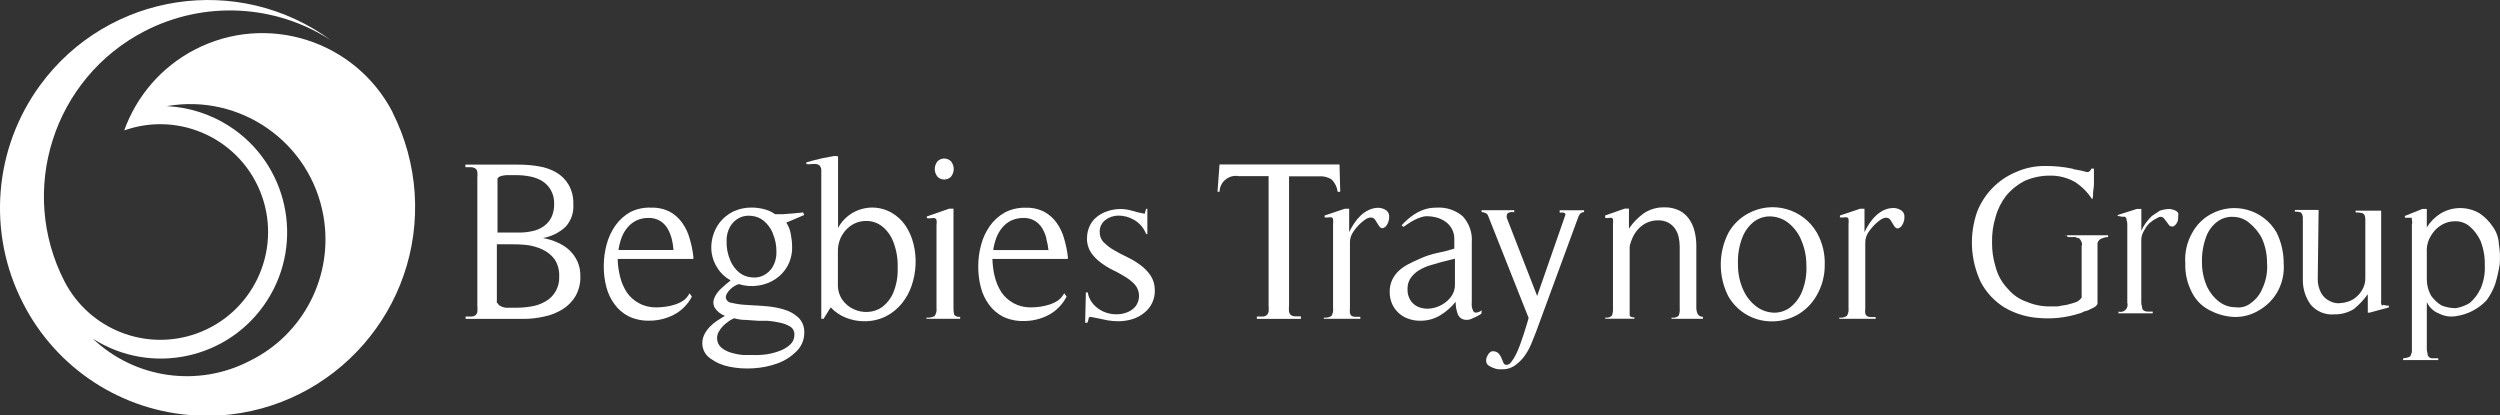
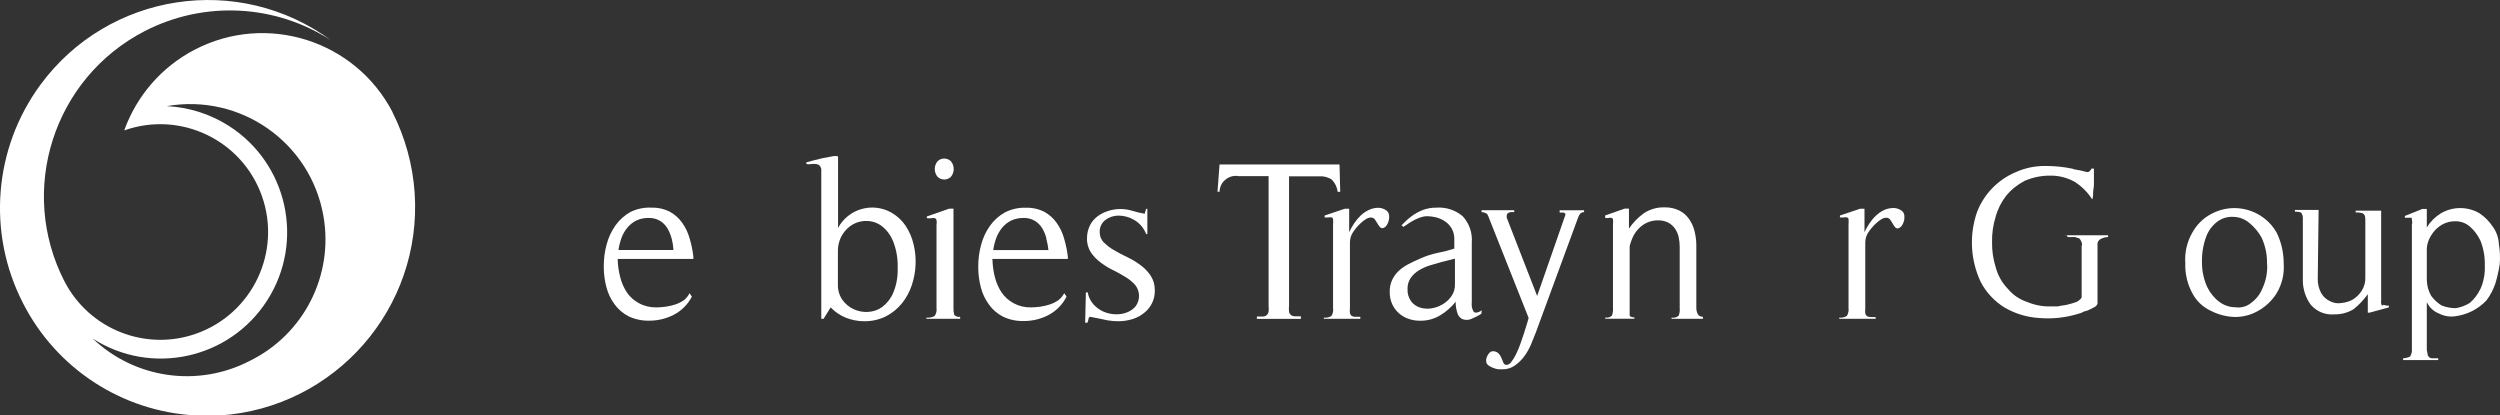
<svg xmlns="http://www.w3.org/2000/svg" id="Layer_1" viewBox="0 0 352.16 58.52">
  <rect x="0" y="0" width="352.16" height="58.52" fill="#333333" stroke="none" />
  <defs>
    <style>
      .cls-1 {
        fill: #fff;
      }
    </style>
  </defs>
  <g id="Group_4906">
    <path id="begbies_footer_icon" class="cls-1" d="M55.31,15.82C50.05,5.69,37.58,1.73,27.44,6.99c-4.63,2.4-8.18,6.47-9.94,11.38,7.9-2.8,16.58,1.33,19.39,9.23,2.8,7.9-1.33,16.58-9.23,19.39-7.14,2.54-15.06-.59-18.56-7.32C2.47,26.81,7.53,11.01,20.39,4.38,28.74.08,38.76.57,46.64,5.69,33.6-3.89,15.26-1.08,5.68,11.96-.89,20.91-1.84,32.82,3.24,42.7c4.7,9.23,13.96,15.26,24.3,15.82h3.47c16.22-1.09,28.49-15.13,27.4-31.35-.27-3.95-1.33-7.81-3.12-11.35h0ZM35.15,50.85c-7.28,3.76-16.14,2.49-22.08-3.15,8.27,5.3,19.28,2.88,24.57-5.39,5.3-8.27,2.88-19.28-5.39-24.57-2.63-1.68-5.65-2.64-8.76-2.79,10.37-1.82,20.25,5.1,22.07,15.47,1.47,8.37-2.77,16.7-10.41,20.43h0Z" />
-     <path id="Path_3724" class="cls-1" d="M65.59,44.59h.84c.19,0,.37-.07.53-.17.14-.12.24-.28.28-.46.03-.3.03-.6,0-.89v-18c.03-.3.03-.6,0-.89-.04-.18-.14-.35-.29-.46-.17-.1-.36-.16-.55-.17h-.84v-.36h7.55c.94,0,1.88.08,2.8.24.87.14,1.7.43,2.46.86.71.42,1.3,1.01,1.72,1.72.48.84.71,1.79.67,2.75.09,1.18-.31,2.35-1.12,3.22-.88.8-1.98,1.34-3.15,1.55.69.12,1.37.33,2.01.62.63.26,1.22.64,1.72,1.1.47.45.85.99,1.12,1.58.29.65.43,1.35.41,2.06.04.99-.2,1.97-.69,2.84-.45.75-1.08,1.38-1.82,1.84-.78.48-1.64.83-2.54,1.01-.98.23-1.99.34-2.99.34h-8.12v-.33ZM70.06,42.66c.1.21.27.38.48.48.22.11.46.18.7.21h1.45c.73,0,1.46-.06,2.19-.19.69-.11,1.35-.35,1.96-.7,1.26-.71,2.01-2.08,1.93-3.53.04-.85-.19-1.7-.65-2.41-.45-.6-1.04-1.07-1.72-1.38-.72-.34-1.49-.55-2.28-.64-.8-.08-1.6-.11-2.41-.09h-1.72v8.29l.09-.05ZM70.06,32.76h3.08c.64,0,1.27-.07,1.89-.21.57-.12,1.11-.36,1.58-.69.45-.32.82-.75,1.07-1.26.27-.59.4-1.24.38-1.89.02-.68-.14-1.35-.47-1.94-.29-.51-.7-.94-1.2-1.26-.53-.32-1.11-.54-1.72-.65-.65-.13-1.3-.19-1.96-.19h-1.38c-.24.02-.49.06-.72.12-.21.05-.39.17-.53.33v7.57h0l-.02.07Z" />
    <path id="Path_3725" class="cls-1" d="M87.01,36.53c.02.83.14,1.66.34,2.46.19.77.5,1.5.93,2.17.44.65,1.03,1.18,1.73,1.55.75.41,1.6.61,2.46.59.44,0,.87-.04,1.31-.1.46-.06.9-.17,1.34-.31.42-.14.83-.34,1.2-.59.34-.27.62-.61.81-1l.33.48c-.56,1.09-1.44,1.98-2.53,2.55-1.06.55-2.24.84-3.44.84-1.01.03-2.01-.18-2.92-.6-.8-.41-1.49-1-2.01-1.72-.54-.73-.93-1.56-1.15-2.44-.25-.96-.37-1.95-.36-2.94,0-1.02.13-2.04.4-3.03.25-.96.67-1.86,1.24-2.68.55-.78,1.27-1.42,2.1-1.89.91-.45,1.92-.67,2.94-.62.92-.03,1.83.17,2.65.59.68.38,1.27.91,1.72,1.55.48.67.83,1.42,1.05,2.22.25.83.42,1.67.52,2.53v.33h-10.67l.03.07ZM94.61,33.61c-.13-.51-.33-1.01-.6-1.46-.26-.43-.62-.79-1.05-1.05-.49-.28-1.04-.42-1.6-.4-.59-.01-1.18.11-1.72.36-.48.24-.91.58-1.26,1-.36.43-.64.92-.83,1.44-.2.56-.35,1.13-.43,1.72h7.75c-.04-.54-.12-1.08-.25-1.61h-.01Z" />
-     <path id="Path_3726" class="cls-1" d="M111.24,31.16l-.48.19c.34.52.56,1.11.65,1.72.11.57.17,1.14.17,1.72.02.93-.2,1.85-.64,2.67-.41.75-1.01,1.39-1.72,1.86-.73.48-1.55.79-2.41.91-.92.14-1.85.07-2.74-.21-.21.06-.4.14-.58.26-.22.12-.42.27-.6.45-.18.17-.33.36-.46.57-.12.18-.19.39-.19.6.05.42.4.74.83.76.67.16,1.36.26,2.05.29l2.63.17c.89.06,1.78.21,2.63.46.76.21,1.46.59,2.05,1.12.58.55.9,1.33.86,2.14.02.98-.37,1.93-1.07,2.62-.75.76-1.66,1.35-2.67,1.72-1.11.4-2.27.64-3.44.7-1.15.08-2.31,0-3.44-.24-.97-.19-1.88-.6-2.67-1.19-.68-.49-1.08-1.28-1.07-2.12,0-.44.11-.87.31-1.26.2-.38.46-.74.76-1.05.31-.32.65-.6,1.01-.84l1.1-.69c-.62-.23-1.14-.66-1.48-1.22-.19-.42-.19-.89,0-1.31.21-.49.53-.93.93-1.29.43-.41.89-.8,1.36-1.17-.75-.41-1.39-1-1.84-1.72-.43-.64-.71-1.37-.83-2.13-.11-.76-.06-1.54.14-2.29.2-.75.55-1.46,1.03-2.07.51-.63,1.15-1.14,1.88-1.5.8-.37,1.68-.56,2.56-.55.58,0,1.16.07,1.72.21.57.14,1.12.38,1.6.72h1.17l1.31-.1,1.48-.14.14.36-2.05.87ZM102.64,45.27c-.29.19-.55.41-.79.65-.23.24-.44.51-.6.81-.16.28-.24.59-.24.91,0,.51.21.99.59,1.32.41.33.88.58,1.39.72.56.17,1.14.28,1.72.33h1.43c.67.02,1.34-.02,2-.12.67-.12,1.33-.31,1.96-.57.47-.2.9-.49,1.27-.84.36-.36.55-.86.53-1.38.01-.45-.22-.87-.6-1.1-.45-.27-.94-.45-1.45-.55-.57-.13-1.14-.22-1.72-.26h-1.29l-1.72-.12c-.58,0-1.16-.08-1.72-.24-.27.13-.52.27-.77.43h0ZM108.85,32.82c-.28-.67-.72-1.26-1.27-1.72-.49-.4-1.09-.64-1.72-.69-.59-.08-1.19.01-1.72.28-.53.27-.97.68-1.27,1.19-.36.63-.54,1.34-.52,2.06-.03.94.15,1.87.52,2.74.28.67.71,1.26,1.27,1.72.5.39,1.09.62,1.72.67.59.08,1.19-.02,1.72-.29.53-.28.97-.69,1.27-1.2.36-.63.54-1.34.52-2.06.02-.92-.16-1.84-.53-2.68h.02Z" />
    <path id="Path_3727" class="cls-1" d="M116.02,44.91h-.33v-20.82c.03-.26-.04-.53-.21-.74-.13-.12-.3-.21-.48-.24-.23-.03-.47-.03-.7,0-.23.04-.47.04-.71,0v-.24l.86-.24,1.38-.34,1.38-.26c.28-.07.57-.07.84,0v10.08c1.43-2.66,4.75-3.65,7.41-2.22.06.03.13.07.19.11.77.45,1.43,1.08,1.93,1.82.51.78.88,1.64,1.1,2.55.24.96.33,1.94.29,2.93-.04,1-.23,1.98-.55,2.93-.31.91-.77,1.76-1.38,2.51-.62.76-1.38,1.38-2.25,1.82-.96.48-2.03.71-3.1.69-.87,0-1.74-.18-2.55-.5-.8-.32-1.53-.82-2.13-1.45l-1,1.61ZM125.83,34.05c-.32-.84-.85-1.58-1.55-2.15-.58-.46-1.29-.73-2.03-.77-.7-.05-1.41.1-2.03.43-.65.35-1.19.88-1.57,1.51-.43.72-.64,1.55-.62,2.39v4.66c-.02.75.2,1.48.62,2.1.4.57.94,1.03,1.57,1.32.63.3,1.33.44,2.03.4.73-.03,1.44-.27,2.03-.7.68-.52,1.22-1.22,1.55-2.01.45-1.09.66-2.26.62-3.44.05-1.28-.16-2.55-.62-3.74h0Z" />
    <path id="Path_3728" class="cls-1" d="M130.5,44.91v-.17c.39.04.78-.03,1.14-.21.24-.33.34-.74.28-1.14v-11.68c.04-.24.04-.49,0-.74-.04-.11-.13-.2-.24-.24-.14-.03-.29-.03-.43,0-.23.04-.46.04-.69,0v-.24l3.15-1.1h.6v13.97c-.01.33.02.66.1.98.21.24.53.35.84.28v.29h-4.74ZM133.94,24.92c-.52.49-1.34.49-1.86,0-.54-.64-.54-1.58,0-2.22.52-.49,1.34-.49,1.86,0,.54.64.54,1.58,0,2.22Z" />
    <path id="Path_3729" class="cls-1" d="M139.8,36.53c.02.83.13,1.66.33,2.46.19.77.5,1.5.93,2.17.44.65,1.03,1.18,1.72,1.55.76.41,1.6.61,2.46.59.44,0,.87-.04,1.31-.1.45-.07.89-.17,1.32-.31.42-.14.83-.34,1.2-.59.35-.27.64-.61.84-1l.33.48c-.56,1.11-1.45,2.02-2.55,2.6-1.06.55-2.24.84-3.44.84-1.01.03-2.01-.17-2.93-.6-.8-.4-1.49-.99-2.01-1.72-.54-.73-.93-1.56-1.15-2.44-.25-.96-.37-1.95-.36-2.94,0-1.02.13-2.04.4-3.03.25-.96.67-1.86,1.24-2.67.55-.78,1.27-1.42,2.1-1.89.91-.47,1.92-.7,2.94-.67.92-.03,1.83.17,2.65.59.68.38,1.27.91,1.72,1.55.48.67.83,1.42,1.05,2.22.24.83.42,1.67.52,2.53v.32h-10.67l.05.07ZM147.41,33.61c-.13-.51-.33-1.01-.6-1.46-.26-.43-.62-.79-1.05-1.05-.49-.28-1.04-.42-1.6-.4-.6,0-1.19.12-1.73.37-.48.24-.91.58-1.26,1-.35.43-.63.92-.83,1.44-.2.56-.35,1.13-.43,1.72h7.78c-.06-.55-.16-1.09-.31-1.62h.02Z" />
    <path id="Path_3730" class="cls-1" d="M152.86,45.46l.1-4.27h.26c.11.64.4,1.24.84,1.72.4.43.88.77,1.41,1,.54.23,1.13.36,1.72.36.55.02,1.09-.08,1.6-.28.46-.18.87-.47,1.19-.86.66-.91.62-2.14-.09-3.01-.4-.44-.87-.81-1.38-1.12-.56-.35-1.13-.66-1.72-.95-.61-.29-1.18-.65-1.72-1.05-.54-.39-1-.87-1.38-1.41-.4-.61-.6-1.32-.57-2.05,0-.59.13-1.18.38-1.72.24-.51.6-.96,1.05-1.31.46-.35.98-.62,1.53-.79.56-.18,1.14-.27,1.72-.28.58,0,1.16.09,1.72.26.56.17,1.14.31,1.72.41l.21-.7h.17v3.56h-.17c-.32-.85-.93-1.56-1.72-2.01-.66-.38-1.41-.59-2.17-.59-.67,0-1.32.21-1.86.62-.53.41-.83,1.05-.79,1.72-.01.54.2,1.07.59,1.45.43.42.91.79,1.43,1.08.56.33,1.18.66,1.86.98.65.31,1.28.69,1.86,1.12.56.41,1.04.91,1.43,1.48.4.61.6,1.33.59,2.06.04,1.22-.5,2.39-1.45,3.15-.5.42-1.09.74-1.72.93-.64.19-1.3.29-1.96.29-.5,0-.99-.04-1.48-.12l-1.48-.31-.52-.1-.52-.1c-.14.07-.23.22-.22.38-.03.16-.08.32-.15.46h-.31v-.03Z" />
    <path id="Path_3731" class="cls-1" d="M188.43,27.02c-.08-.65-.37-1.25-.83-1.72-.54-.36-1.19-.52-1.84-.46h-4.18v18.19c-.03.29-.03.59,0,.88.03.18.12.34.26.46.15.12.34.18.53.19h.88v.36h-6.2v-.33h.84c.19,0,.38-.07.53-.19.14-.12.23-.28.28-.46.03-.29.03-.59,0-.88v-18.25h-4.23c-1.25-.22-2.43.62-2.65,1.87-.02.11-.03.22-.03.33h-.29l.29-3.84h16.9l.1,3.85h-.36,0Z" />
    <path id="Path_3732" class="cls-1" d="M191.65,44.91h-5.16v-.17c.37.05.75-.03,1.07-.24.2-.34.28-.73.22-1.12v-11.8c.03-.24.03-.48,0-.72-.02-.11-.1-.2-.21-.24-.13-.02-.25-.02-.38,0-.2.03-.4.03-.6,0v-.26l2.86-.96h.6v3.3c.2-.42.43-.83.69-1.22.26-.39.56-.76.89-1.08.33-.32.71-.59,1.12-.79.44-.22.92-.34,1.41-.34.33,0,.66.1.95.26.32.15.53.46.57.81v.41c-.02.18-.06.36-.12.53-.06.18-.15.35-.26.5-.1.15-.25.26-.41.33-.18.07-.38.02-.5-.12-.13-.15-.25-.32-.35-.5-.11-.2-.23-.39-.36-.57-.13-.18-.34-.28-.57-.28-.25,0-.48.09-.69.22-.26.16-.5.35-.72.55-.23.21-.44.43-.64.67-.16.19-.31.39-.45.6-.29.43-.45.93-.45,1.45v9.26c-.03.25-.03.49,0,.74.04.15.13.29.26.38.14.08.3.12.46.12h.74v.29h.02Z" />
    <path id="Path_3733" class="cls-1" d="M208.65,44.21c-.47.3-.98.55-1.5.76-.36.12-.74.12-1.1,0-.33-.14-.59-.4-.71-.74-.2-.55-.3-1.13-.29-1.72-.61.76-1.35,1.41-2.18,1.91-.84.5-1.8.77-2.77.76-.59.01-1.17-.08-1.72-.28-1.01-.35-1.83-1.09-2.27-2.06-.24-.54-.36-1.13-.35-1.72-.02-.59.11-1.18.36-1.72.23-.47.54-.9.93-1.26.4-.37.86-.68,1.34-.93.52-.27,1.05-.52,1.6-.76.81-.37,1.66-.65,2.53-.83.79-.15,1.57-.35,2.34-.6v-1.4c0-.49-.12-.98-.36-1.41-.22-.4-.54-.74-.91-1-.39-.27-.83-.47-1.29-.59-.41-.1-.83-.16-1.26-.17-.29,0-.57.05-.84.14-.31.1-.61.22-.89.36-.3.15-.58.32-.86.5l-.74.5-.29-.19c.21-.24.43-.45.64-.65.21-.2.44-.39.67-.57.52-.41,1.1-.73,1.72-.97.6-.22,1.24-.33,1.88-.32,1.35-.1,2.69.34,3.72,1.22.92,1,1.38,2.34,1.27,3.7v8.34c-.02.22-.02.45,0,.67.04.21.1.41.19.6.06.15.2.25.36.26.31-.01.61-.13.85-.34l-.05.5ZM202.95,36.94l-1.55.45c-.54.17-1.05.4-1.53.69-.45.27-.84.64-1.15,1.07-.31.46-.47,1.01-.45,1.57-.03.61.15,1.22.5,1.72.31.41.75.72,1.24.88.52.16,1.06.21,1.6.12.57-.08,1.11-.28,1.6-.57.49-.29.91-.67,1.24-1.14.35-.5.53-1.11.5-1.72v-3.58l-2,.51Z" />
    <path id="Path_3734" class="cls-1" d="M222.62,30.08c-.13.14-.23.3-.29.48l-5.97,16.23c-.2.51-.43,1.09-.69,1.72-.26.61-.59,1.19-.98,1.72-.37.49-.82.92-1.32,1.27-.51.35-1.11.53-1.72.52h-.6c-.25-.04-.5-.11-.74-.21-.23-.08-.44-.2-.64-.34-.17-.12-.28-.3-.31-.5-.02-.14-.02-.28,0-.41.04-.17.11-.34.19-.5.08-.15.18-.29.31-.41.09-.1.22-.16.36-.17.32-.03.63.08.86.29.18.18.32.4.41.64l.27.65c.06.19.22.32.41.34.28,0,.54-.14.69-.38.26-.33.49-.69.67-1.07.24-.47.44-.96.62-1.46.19-.53.36-1.05.53-1.55s.29-.95.41-1.32l.24-.83-5.7-14.37c-.06-.18-.19-.33-.36-.41-.18-.07-.37-.12-.57-.14v-.26h4.6v.26h-.45c-.13.02-.26.06-.38.12-.11.05-.18.15-.21.26-.04.15-.04.31,0,.46l4.27,10.98,3.96-11.37c.04-.07.04-.15,0-.22-.06-.07-.14-.12-.22-.15-.1-.02-.21-.02-.31,0h-.26v-.33h3.44v.26c-.2,0-.39.07-.54.21Z" />
    <path id="Path_3735" class="cls-1" d="M235.46,44.91v-.17c.35.07.72-.03,1-.26.14-.35.19-.73.15-1.1v-8.6c0-.47-.05-.95-.15-1.41-.1-.43-.28-.83-.53-1.19-.25-.34-.57-.63-.95-.83-.43-.21-.9-.32-1.38-.31-.84-.02-1.66.25-2.32.76-.66.51-1.15,1.2-1.43,1.98-.07.16-.13.32-.17.48-.06.15-.1.32-.12.48v9.63c0,.22.24.34.67.34v.19h-4.11v-.17c.34.07.7-.03.95-.28.12-.35.17-.72.14-1.08v-11.8c.03-.23.03-.46,0-.69-.02-.09-.1-.17-.19-.19-.12-.02-.24-.02-.36,0-.18.05-.37.05-.55,0v-.34l2.75-.96h.6v2.82c.56-.84,1.28-1.58,2.1-2.17.86-.57,1.88-.86,2.91-.83.71-.02,1.41.13,2.05.43.55.27,1.02.67,1.38,1.17.37.52.64,1.1.79,1.72.17.67.26,1.36.26,2.05v8.78c0,.3.06.59.19.86.14.27.43.43.74.4v.29h-4.41Z" />
-     <path id="Path_3736" class="cls-1" d="M255.85,41.71c-.65,1.12-1.59,2.04-2.72,2.67-1.06.57-2.24.88-3.44.89-2.56.05-4.95-1.3-6.23-3.53-1.43-2.82-1.42-6.15.02-8.96.64-1.13,1.58-2.06,2.72-2.68,3.45-1.92,7.8-.71,9.76,2.72.76,1.37,1.13,2.91,1.08,4.47.02,1.55-.39,3.08-1.19,4.42ZM253.65,33.62c-.41-.9-1.04-1.69-1.82-2.29-.68-.5-1.49-.8-2.34-.84-.82-.05-1.63.19-2.31.65-.77.58-1.37,1.36-1.72,2.25-.49,1.23-.7,2.55-.64,3.87-.02,1.27.25,2.53.79,3.68.42.9,1.05,1.68,1.84,2.27.68.5,1.5.79,2.34.83.83.04,1.65-.21,2.32-.69.76-.58,1.36-1.36,1.72-2.25.49-1.21.7-2.52.62-3.82,0-1.27-.28-2.52-.81-3.66h0Z" />
    <path id="Path_3737" class="cls-1" d="M264.25,44.91h-5.16v-.17c.37.05.75-.03,1.07-.24.2-.34.28-.73.23-1.12v-11.8c.03-.24.03-.48,0-.72-.02-.11-.1-.2-.21-.24-.13-.02-.27-.02-.4,0-.2.03-.4.03-.6,0v-.26l2.86-.96h.6v3.3c.2-.42.43-.83.69-1.22.26-.39.56-.76.9-1.08.33-.32.71-.59,1.12-.79.44-.21.91-.31,1.39-.31.33,0,.66.1.95.26.32.15.54.46.57.81v.41c-.01.18-.05.36-.12.53-.06.18-.15.35-.26.5-.1.15-.25.26-.41.33-.17.07-.38.03-.5-.12-.13-.16-.25-.32-.34-.5-.11-.2-.23-.39-.36-.57-.13-.18-.34-.28-.57-.28-.25,0-.48.09-.69.22-.26.16-.5.34-.72.55-.23.21-.44.43-.64.67-.16.19-.31.39-.45.6-.29.43-.45.93-.45,1.45v9.26c-.03.25-.03.5,0,.74.04.15.13.29.26.38.14.08.3.12.46.12h.74v.26h.05Z" />
    <g id="Group_4905">
      <path id="Path_3738" class="cls-1" d="M291.25,33.39h.74c.21-.03.43.01.62.12.25,0,.37.12.5.37s.25.5.12.74v7.3c-.19.27-.44.48-.74.62-.37.12-.74.25-1.24.37s-.87.12-1.36.25h-.99c-1.14.04-2.28-.18-3.34-.62-1.06-.35-2.01-.99-2.72-1.85-.84-.86-1.43-1.93-1.73-3.09-.35-1.12-.52-2.29-.5-3.46-.03-1.21.14-2.43.5-3.59.29-1.08.8-2.09,1.48-2.97.72-.87,1.6-1.58,2.6-2.1,1.13-.49,2.35-.75,3.59-.74,1.21-.02,2.41.28,3.46.87,1,.63,1.85,1.48,2.48,2.48h0c.1-.28.14-.57.12-.87,0-.37.12-.86.12-1.24v-2.23h-.37c0,.12-.12.25-.25.37-.1.1-.23.14-.37.12l-.99-.25c-.25,0-.5-.12-.74-.12-.12,0-.25-.12-.37-.12-1.22-.25-2.46-.37-3.71-.37-1.45-.02-2.89.27-4.21.87-2.49,1.04-4.45,3.05-5.44,5.57-1.14,3.24-.96,6.79.5,9.9.77,1.47,1.93,2.71,3.34,3.59,1.47.86,3.12,1.37,4.82,1.48,1.92.17,3.85-.04,5.69-.62.22-.05.43-.13.62-.25.25-.12.5-.12.74-.25l.74-.37c.22-.1.4-.28.5-.5v-8.29c-.05-.37.16-.72.5-.87h0c.31-.15.64-.24.99-.25v-.25h-6.08c.12-.07.28-.02.34.11.02.04.03.09.03.14Z" />
-       <path id="Path_3741" class="cls-1" d="M306.47,29.68c-.27-.14-.56-.22-.87-.25-.46.02-.92.1-1.36.25-.37.25-.74.5-1.11.74-.32.3-.61.63-.87.99-.25.34-.46.72-.62,1.11v-3.09h-.62l-2.72.86v.12c.2.05.41.09.62.12h.37c.12,0,.12.12.25.25,0,.25.12.49.12.74v11.13c.16.52-.14,1.08-.66,1.24-.19.06-.39.06-.58,0v.25h4.82v-.25h-.74c-.17,0-.35-.04-.5-.12-.12-.12-.25-.25-.25-.37,0-.25-.12-.49-.12-.74v-8.78c-.01-.48.12-.95.37-1.36.12-.25.25-.37.37-.62.25-.25.37-.5.62-.62.22-.21.47-.37.74-.49.25-.12.37-.25.62-.25.2,0,.38.09.5.25.12.12.25.37.37.49s.25.37.37.5c.15.1.32.14.5.12.12,0,.25-.12.37-.25.25-.27.38-.62.37-.99v-.37c.12-.25-.13-.5-.38-.62h0Z" />
      <path id="Path_3742" class="cls-1" d="M321.69,37.1c0-1.5-.33-2.98-.99-4.33-1.86-3.26-6-4.42-9.28-2.6-1.1.6-2,1.5-2.6,2.6-.76,1.31-1.1,2.82-.99,4.33-.05,1.46.29,2.91.99,4.2.57,1.09,1.48,1.96,2.6,2.48,1.04.53,2.18.83,3.34.87,1.17.02,2.33-.28,3.34-.87,1.06-.59,1.96-1.44,2.6-2.48.76-1.26,1.1-2.73.99-4.2ZM318.72,40.56c-.32.84-.88,1.57-1.61,2.1-.62.52-1.43.74-2.23.62-.8,0-1.58-.26-2.23-.74-.74-.55-1.33-1.27-1.73-2.1-.49-1.09-.75-2.27-.74-3.46-.04-1.27.17-2.53.62-3.71.32-.84.88-1.57,1.61-2.1.65-.46,1.44-.68,2.23-.62.82.02,1.61.33,2.23.87.71.58,1.3,1.29,1.73,2.1.49,1.09.75,2.27.74,3.46.11,1.23-.11,2.47-.62,3.59Z" />
      <path id="Path_3743" class="cls-1" d="M335.42,42.42v-12.74h-3.59v.25c.33-.02.67.02.99.12.25.12.37.37.37.87v8.16c.03.65-.15,1.3-.5,1.86-.31.5-.74.92-1.24,1.24-.49.28-1.04.45-1.61.5-.55.1-1.12.01-1.61-.25-.52-.23-.95-.62-1.24-1.11-.35-.64-.53-1.37-.5-2.1l.12-9.65h-3.34v.25c.29-.02.59.02.87.12.19.25.28.56.25.87v8.65c-.01,1.24.38,2.46,1.11,3.46.83.97,2.07,1.48,3.34,1.36.96.02,1.91-.24,2.72-.74.75-.61,1.42-1.31,1.98-2.1v2.6h.25l2.72-.74v-.25c-.25.02-.51-.02-.74-.12-.24.25-.37,0-.37-.49h0Z" />
      <path id="Path_3744" class="cls-1" d="M352,34.38c-.04-.89-.34-1.75-.87-2.47-.49-.74-1.12-1.37-1.85-1.86-1.68-.99-3.76-.99-5.45,0-.81.5-1.48,1.17-1.98,1.98v-2.6h-.62l-2.47.99v.25h.87c.12,0,.12.12.12.25,0,.25.12.5,0,.62v17.57c.04.39-.05.78-.25,1.11-.31.15-.64.24-.99.25v.25h4.95v-.25h-.74c-.18.02-.35-.02-.5-.12-.12-.12-.25-.25-.25-.37,0-.25-.12-.5-.12-.74v-6.68c.35.74.97,1.32,1.73,1.61.72.37,1.55.5,2.35.37,1.65-.23,3.18-1.01,4.33-2.23.53-.71.95-1.51,1.24-2.35.27-.89.47-1.8.62-2.72.08-.95.04-1.91-.12-2.85ZM349.4,40.69c-.35.76-.86,1.43-1.49,1.98-.6.37-1.28.63-1.98.74-.68,0-1.35-.13-1.98-.37-.58-.35-1.08-.82-1.48-1.36-.39-.68-.6-1.44-.62-2.22v-3.96c-.05-.83.17-1.65.62-2.35.36-.61.87-1.12,1.48-1.48.6-.35,1.29-.53,1.98-.5.73,0,1.43.27,1.98.74.63.55,1.13,1.22,1.49,1.98.44,1.1.65,2.28.62,3.46.06,1.15-.15,2.3-.61,3.35h0Z" />
    </g>
  </g>
</svg>